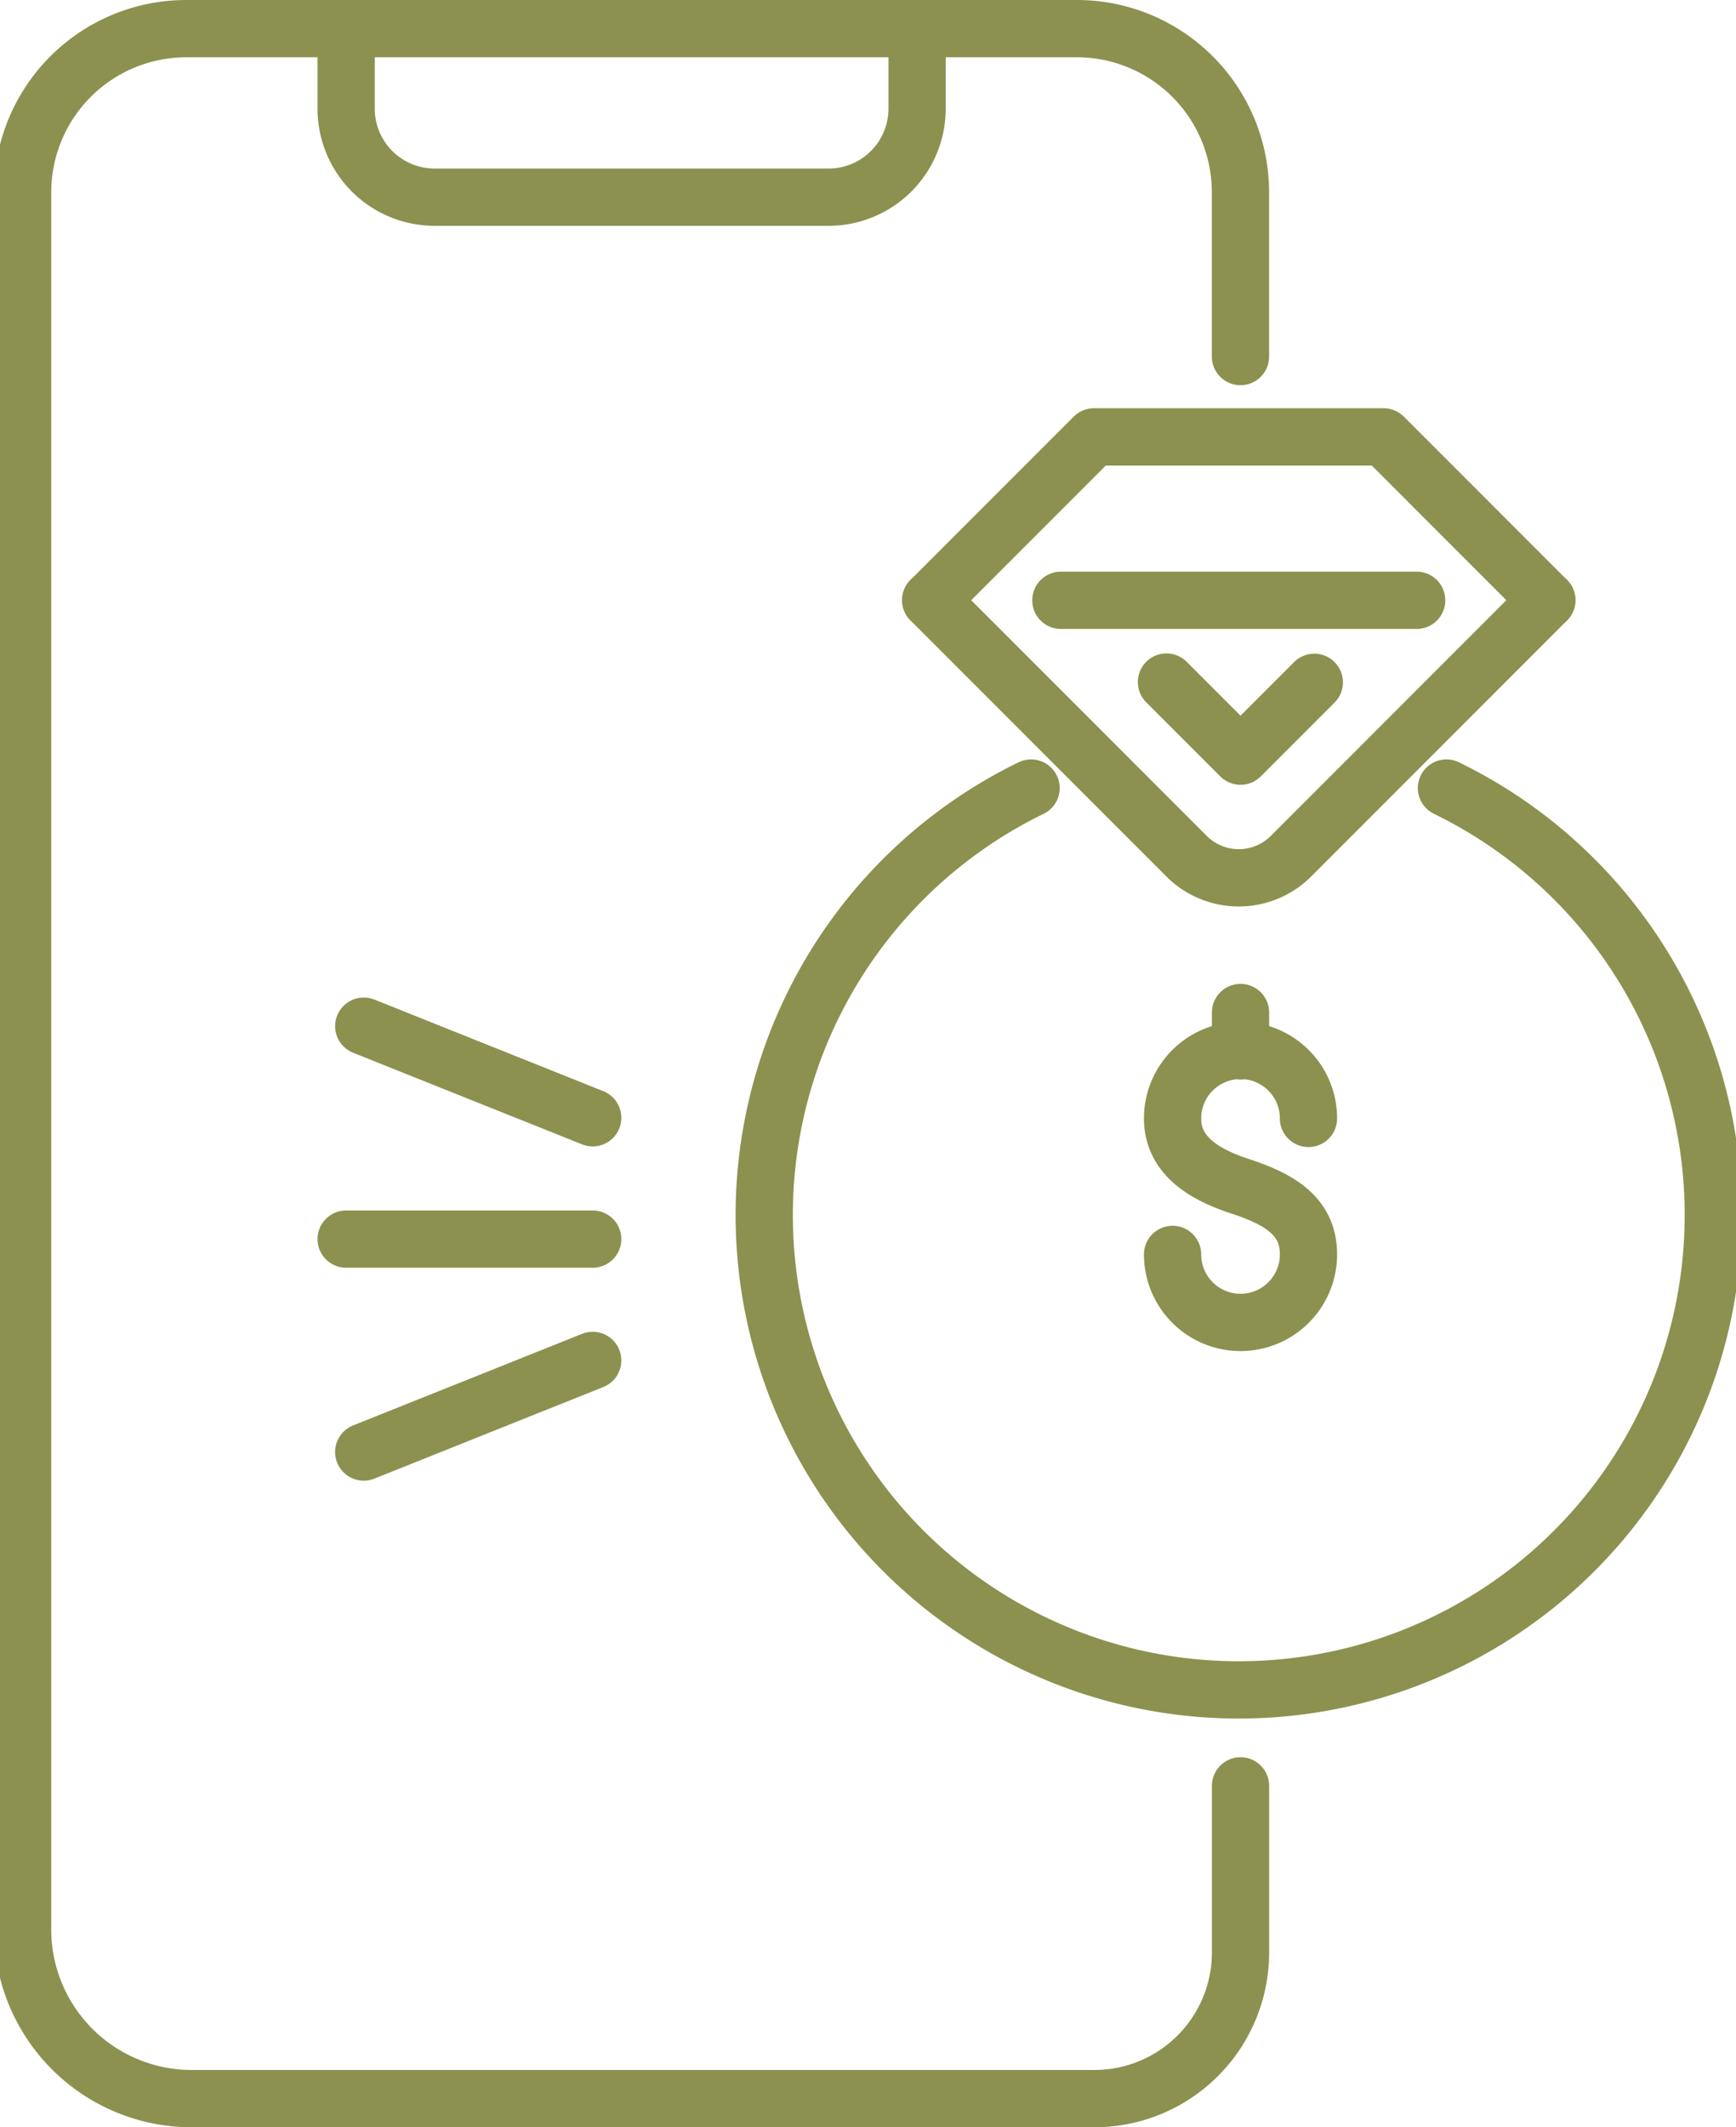
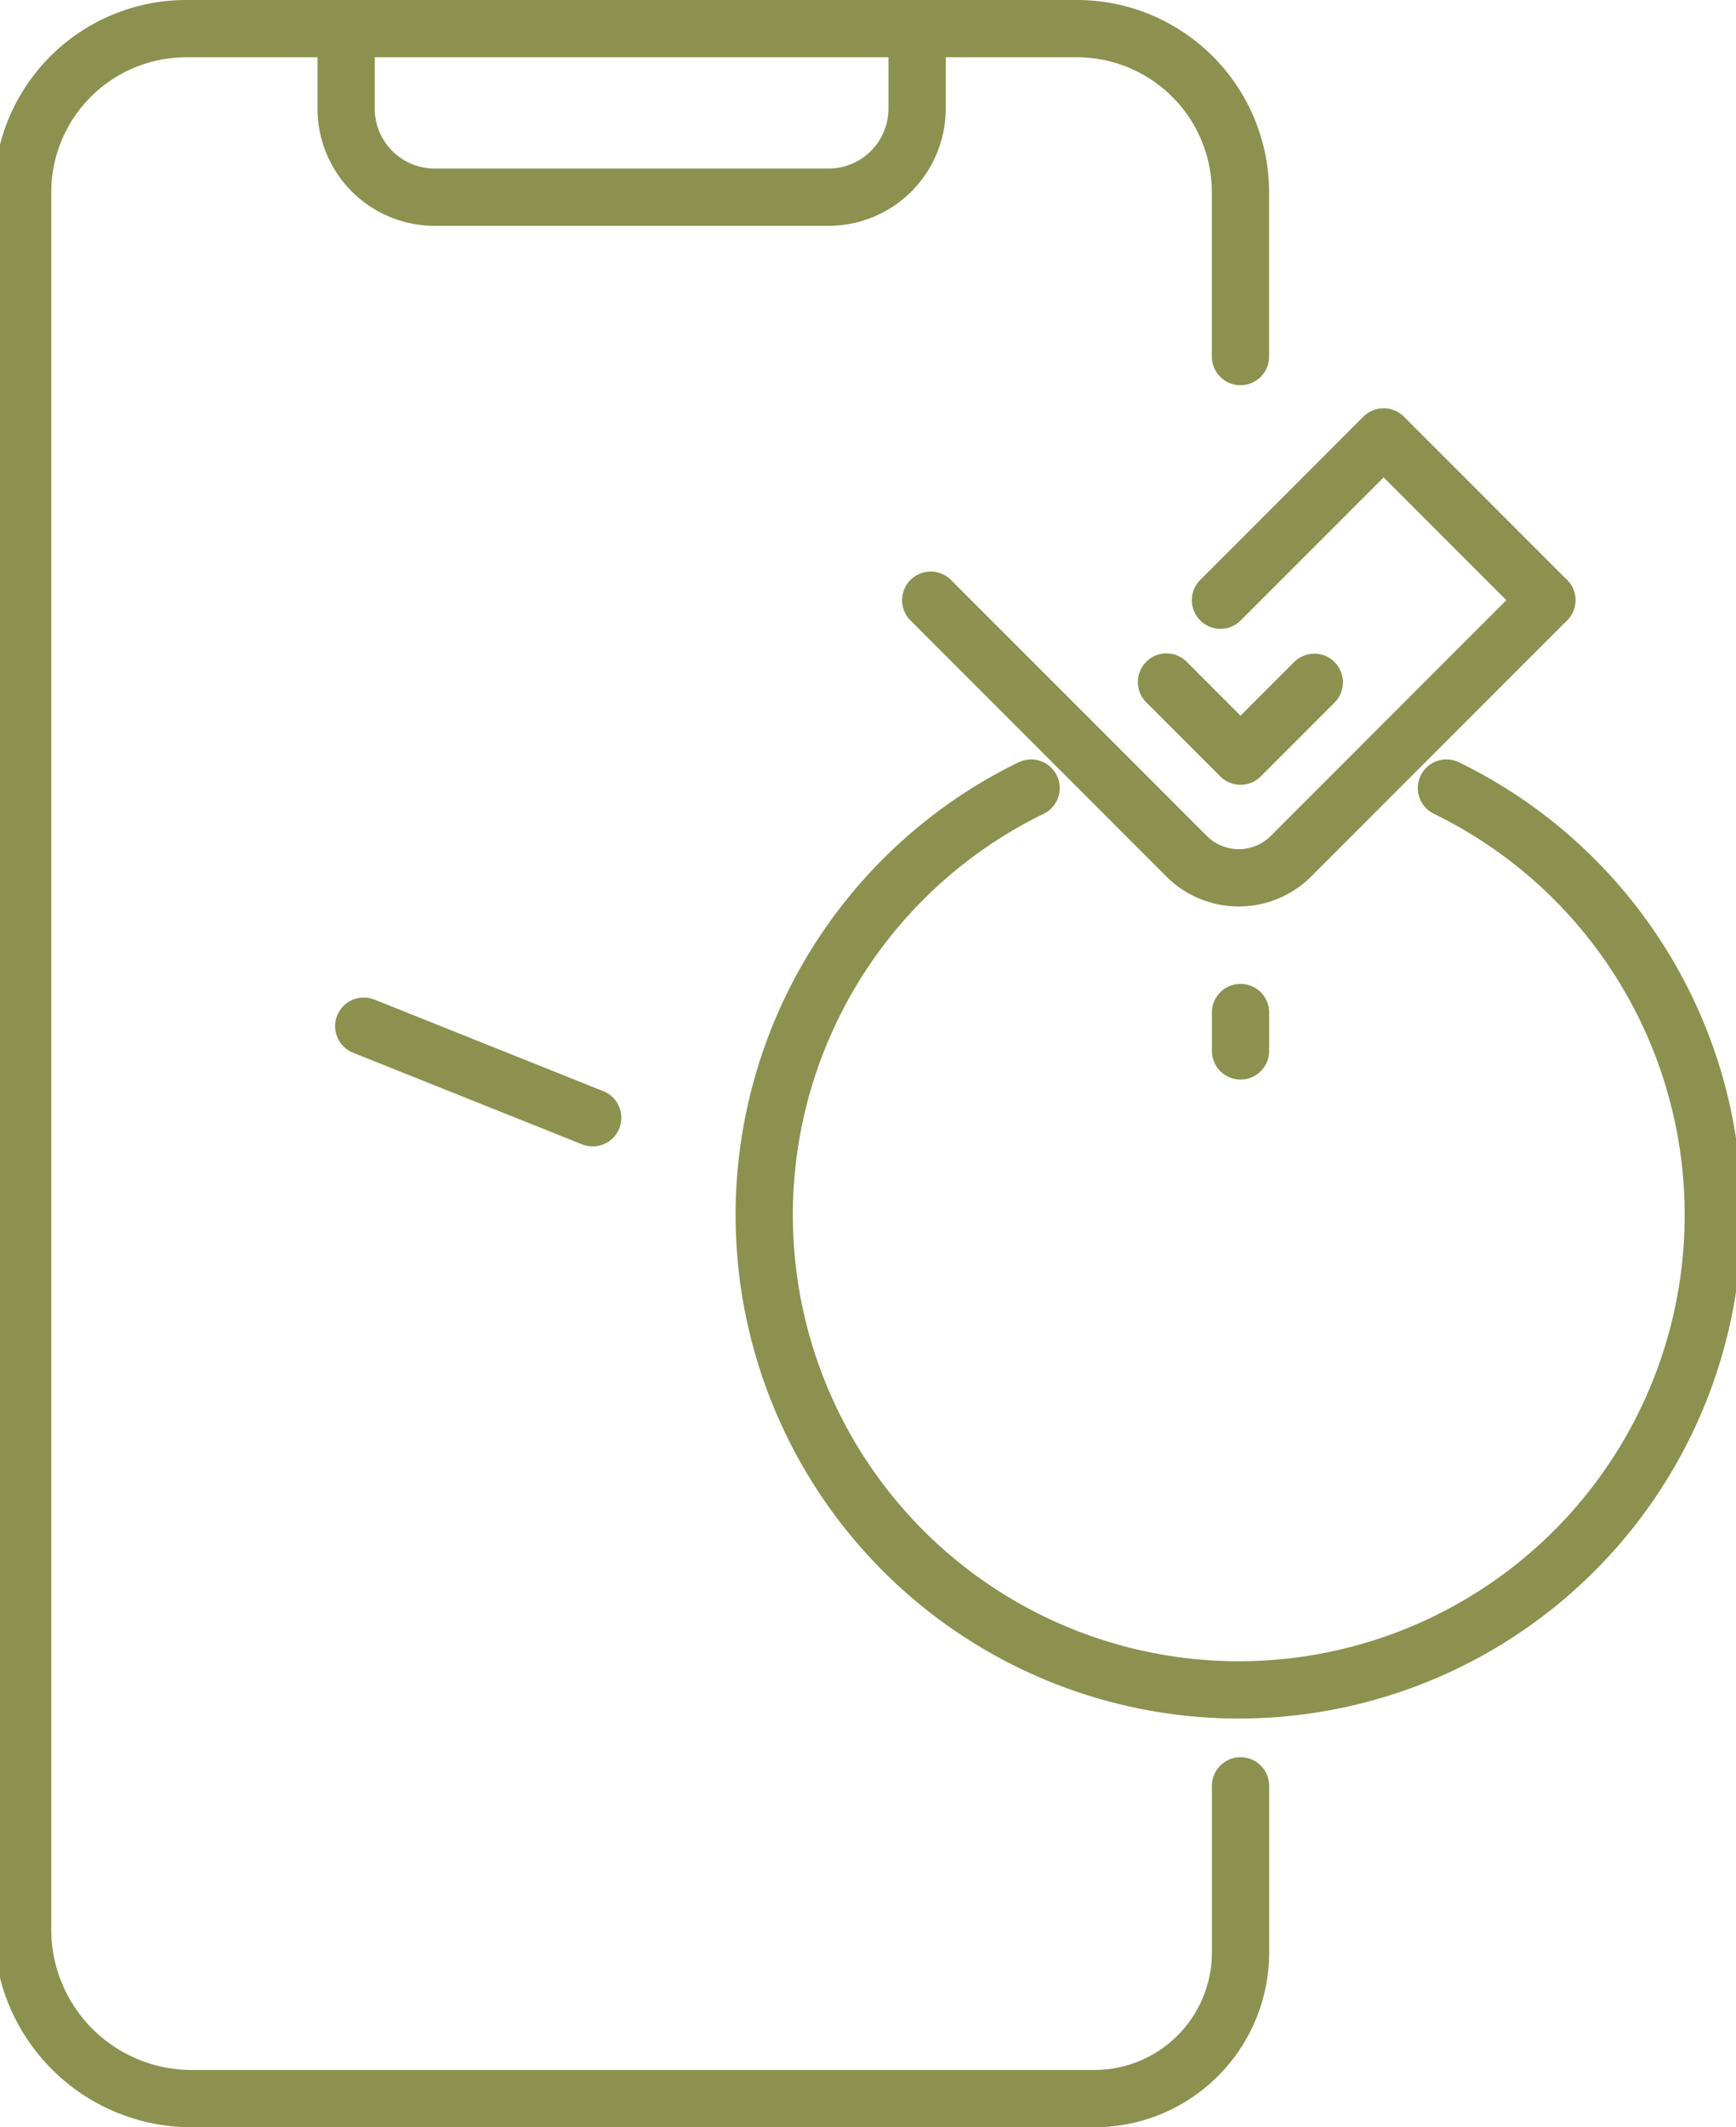
<svg xmlns="http://www.w3.org/2000/svg" preserveAspectRatio="xMidYMid slice" width="98px" height="120px" viewBox="0 0 32.307 39.29">
  <g id="Gruppe_5611" data-name="Gruppe 5611" transform="translate(-1605.447 -246.514)">
-     <line id="Linie_1005" data-name="Linie 1005" x2="6.577" transform="translate(1625.165 257.602)" fill="none" stroke="#8c914f" stroke-linecap="round" stroke-linejoin="round" stroke-width="1.058" />
    <path id="Pfad_3676" data-name="Pfad 3676" d="M1634.147,257.6l-4.729,4.729a1.365,1.365,0,0,1-1.929,0l-4.729-4.729" fill="none" stroke="#8c914f" stroke-linecap="round" stroke-linejoin="round" stroke-width="1.058" />
-     <path id="Pfad_3677" data-name="Pfad 3677" d="M1634.147,257.6l-3.016-3.016h-5.355l-3.016,3.016" fill="none" stroke="#8c914f" stroke-linecap="round" stroke-linejoin="round" stroke-width="1.058" />
+     <path id="Pfad_3677" data-name="Pfad 3677" d="M1634.147,257.6l-3.016-3.016l-3.016,3.016" fill="none" stroke="#8c914f" stroke-linecap="round" stroke-linejoin="round" stroke-width="1.058" />
    <path id="Pfad_3678" data-name="Pfad 3678" d="M1627.117,259.112l1.369,1.369,1.364-1.364" fill="none" stroke="#8c914f" stroke-linecap="round" stroke-linejoin="round" stroke-width="1.058" />
    <path id="Pfad_3679" data-name="Pfad 3679" d="M1632.292,261.07a8.771,8.771,0,1,1-7.677,0" fill="none" stroke="#8c914f" stroke-linecap="round" stroke-linejoin="round" stroke-width="1.058" />
    <g id="Gruppe_5607" data-name="Gruppe 5607">
      <path id="Pfad_3680" data-name="Pfad 3680" d="M1628.486,279.5v3.077a2.7,2.7,0,0,1-2.7,2.7H1609.1a3.125,3.125,0,0,1-3.125-3.125V250.068a3.025,3.025,0,0,1,3.025-3.025h16.461a3.024,3.024,0,0,1,3.024,3.025V253.1" fill="none" stroke="#8c914f" stroke-linecap="round" stroke-miterlimit="10" stroke-width="1.058" />
      <path id="Pfad_3681" data-name="Pfad 3681" d="M1611.955,247.043v1.478a1.635,1.635,0,0,0,1.635,1.635h7.282a1.636,1.636,0,0,0,1.636-1.635v-1.478" fill="none" stroke="#8c914f" stroke-linecap="round" stroke-miterlimit="10" stroke-width="1.058" />
    </g>
    <g id="Gruppe_5609" data-name="Gruppe 5609">
      <g id="Gruppe_5608" data-name="Gruppe 5608">
-         <path id="Pfad_3682" data-name="Pfad 3682" d="M1627.23,269.684a1.256,1.256,0,0,0,2.512,0c0-.694-.515-1.014-1.256-1.256-.659-.215-1.256-.563-1.256-1.256a1.256,1.256,0,1,1,2.512,0" fill="none" stroke="#8c914f" stroke-linecap="round" stroke-linejoin="round" stroke-width="1.058" />
        <line id="Linie_1006" data-name="Linie 1006" y2="0.709" transform="translate(1628.486 265.216)" fill="none" stroke="#8c914f" stroke-linecap="round" stroke-linejoin="round" stroke-width="1.058" />
      </g>
    </g>
    <g id="Gruppe_5610" data-name="Gruppe 5610">
-       <line id="Linie_1007" data-name="Linie 1007" x1="4.557" transform="translate(1611.955 269.401)" fill="none" stroke="#8c914f" stroke-linecap="round" stroke-linejoin="round" stroke-width="1.058" />
      <line id="Linie_1008" data-name="Linie 1008" x1="4.232" y1="1.692" transform="translate(1612.28 265.468)" fill="none" stroke="#8c914f" stroke-linecap="round" stroke-linejoin="round" stroke-width="1.058" />
-       <line id="Linie_1009" data-name="Linie 1009" x1="4.232" y2="1.692" transform="translate(1612.28 271.642)" fill="none" stroke="#8c914f" stroke-linecap="round" stroke-linejoin="round" stroke-width="1.058" />
    </g>
  </g>
</svg>